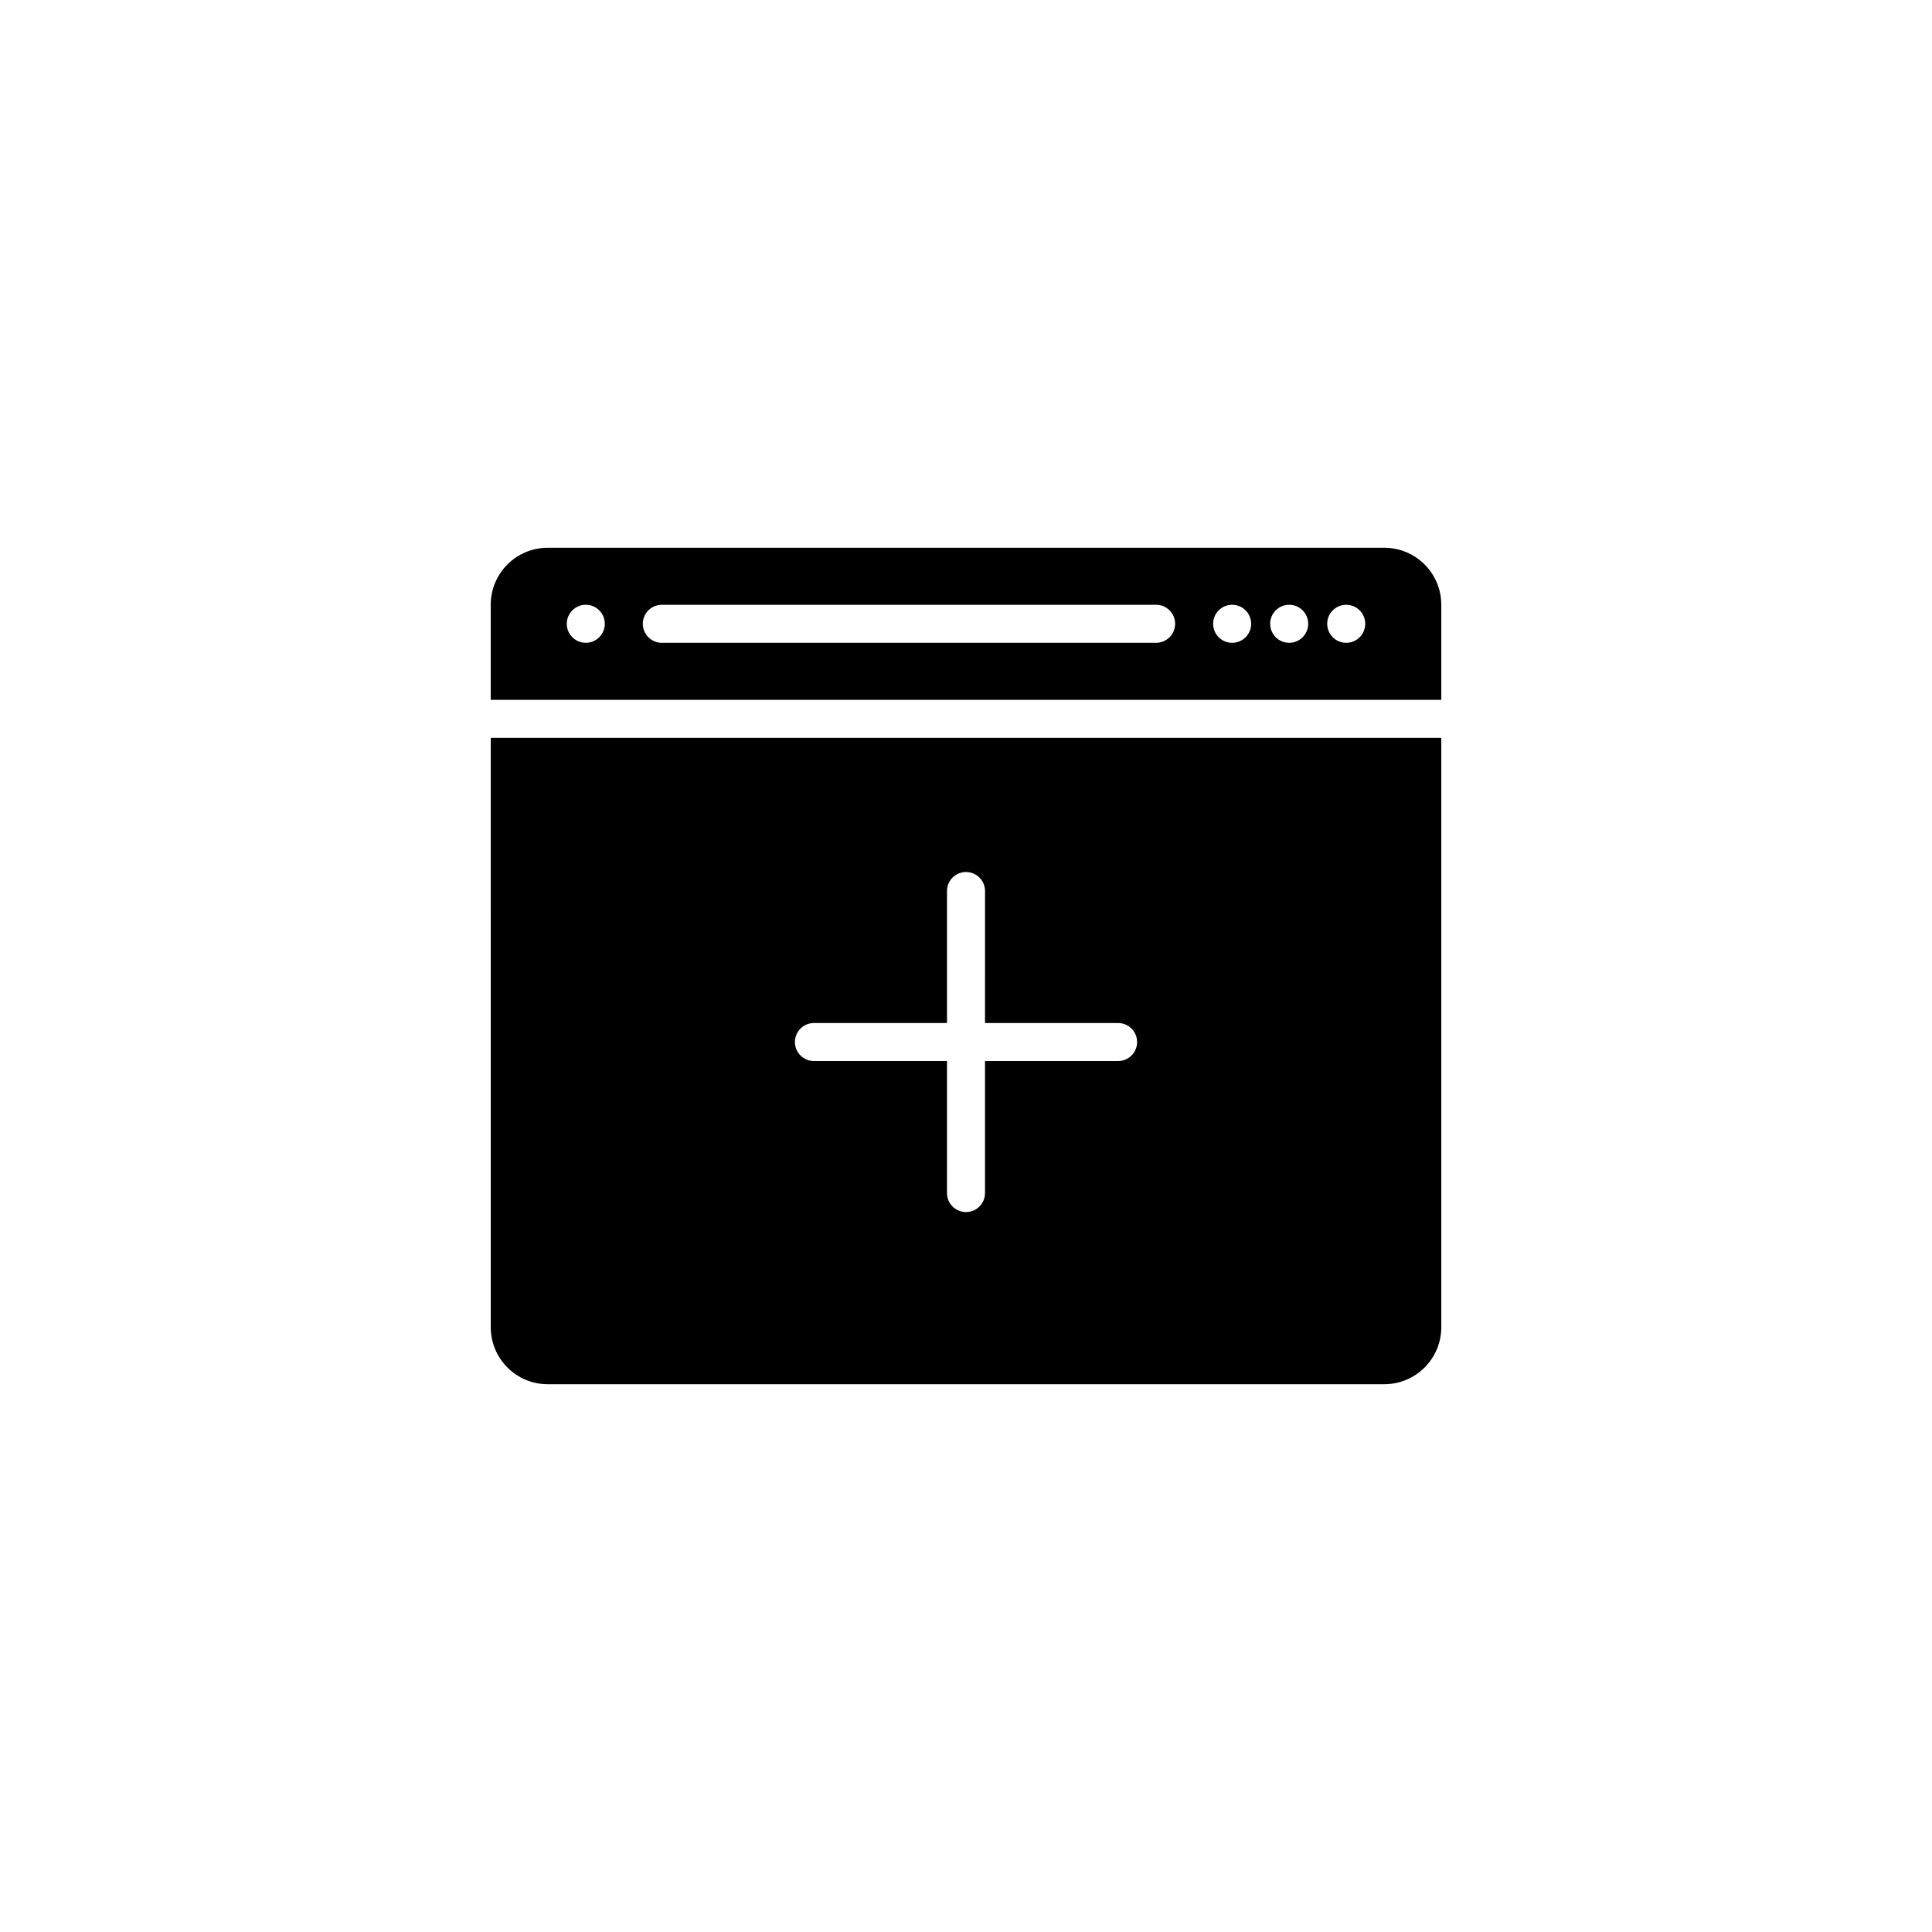
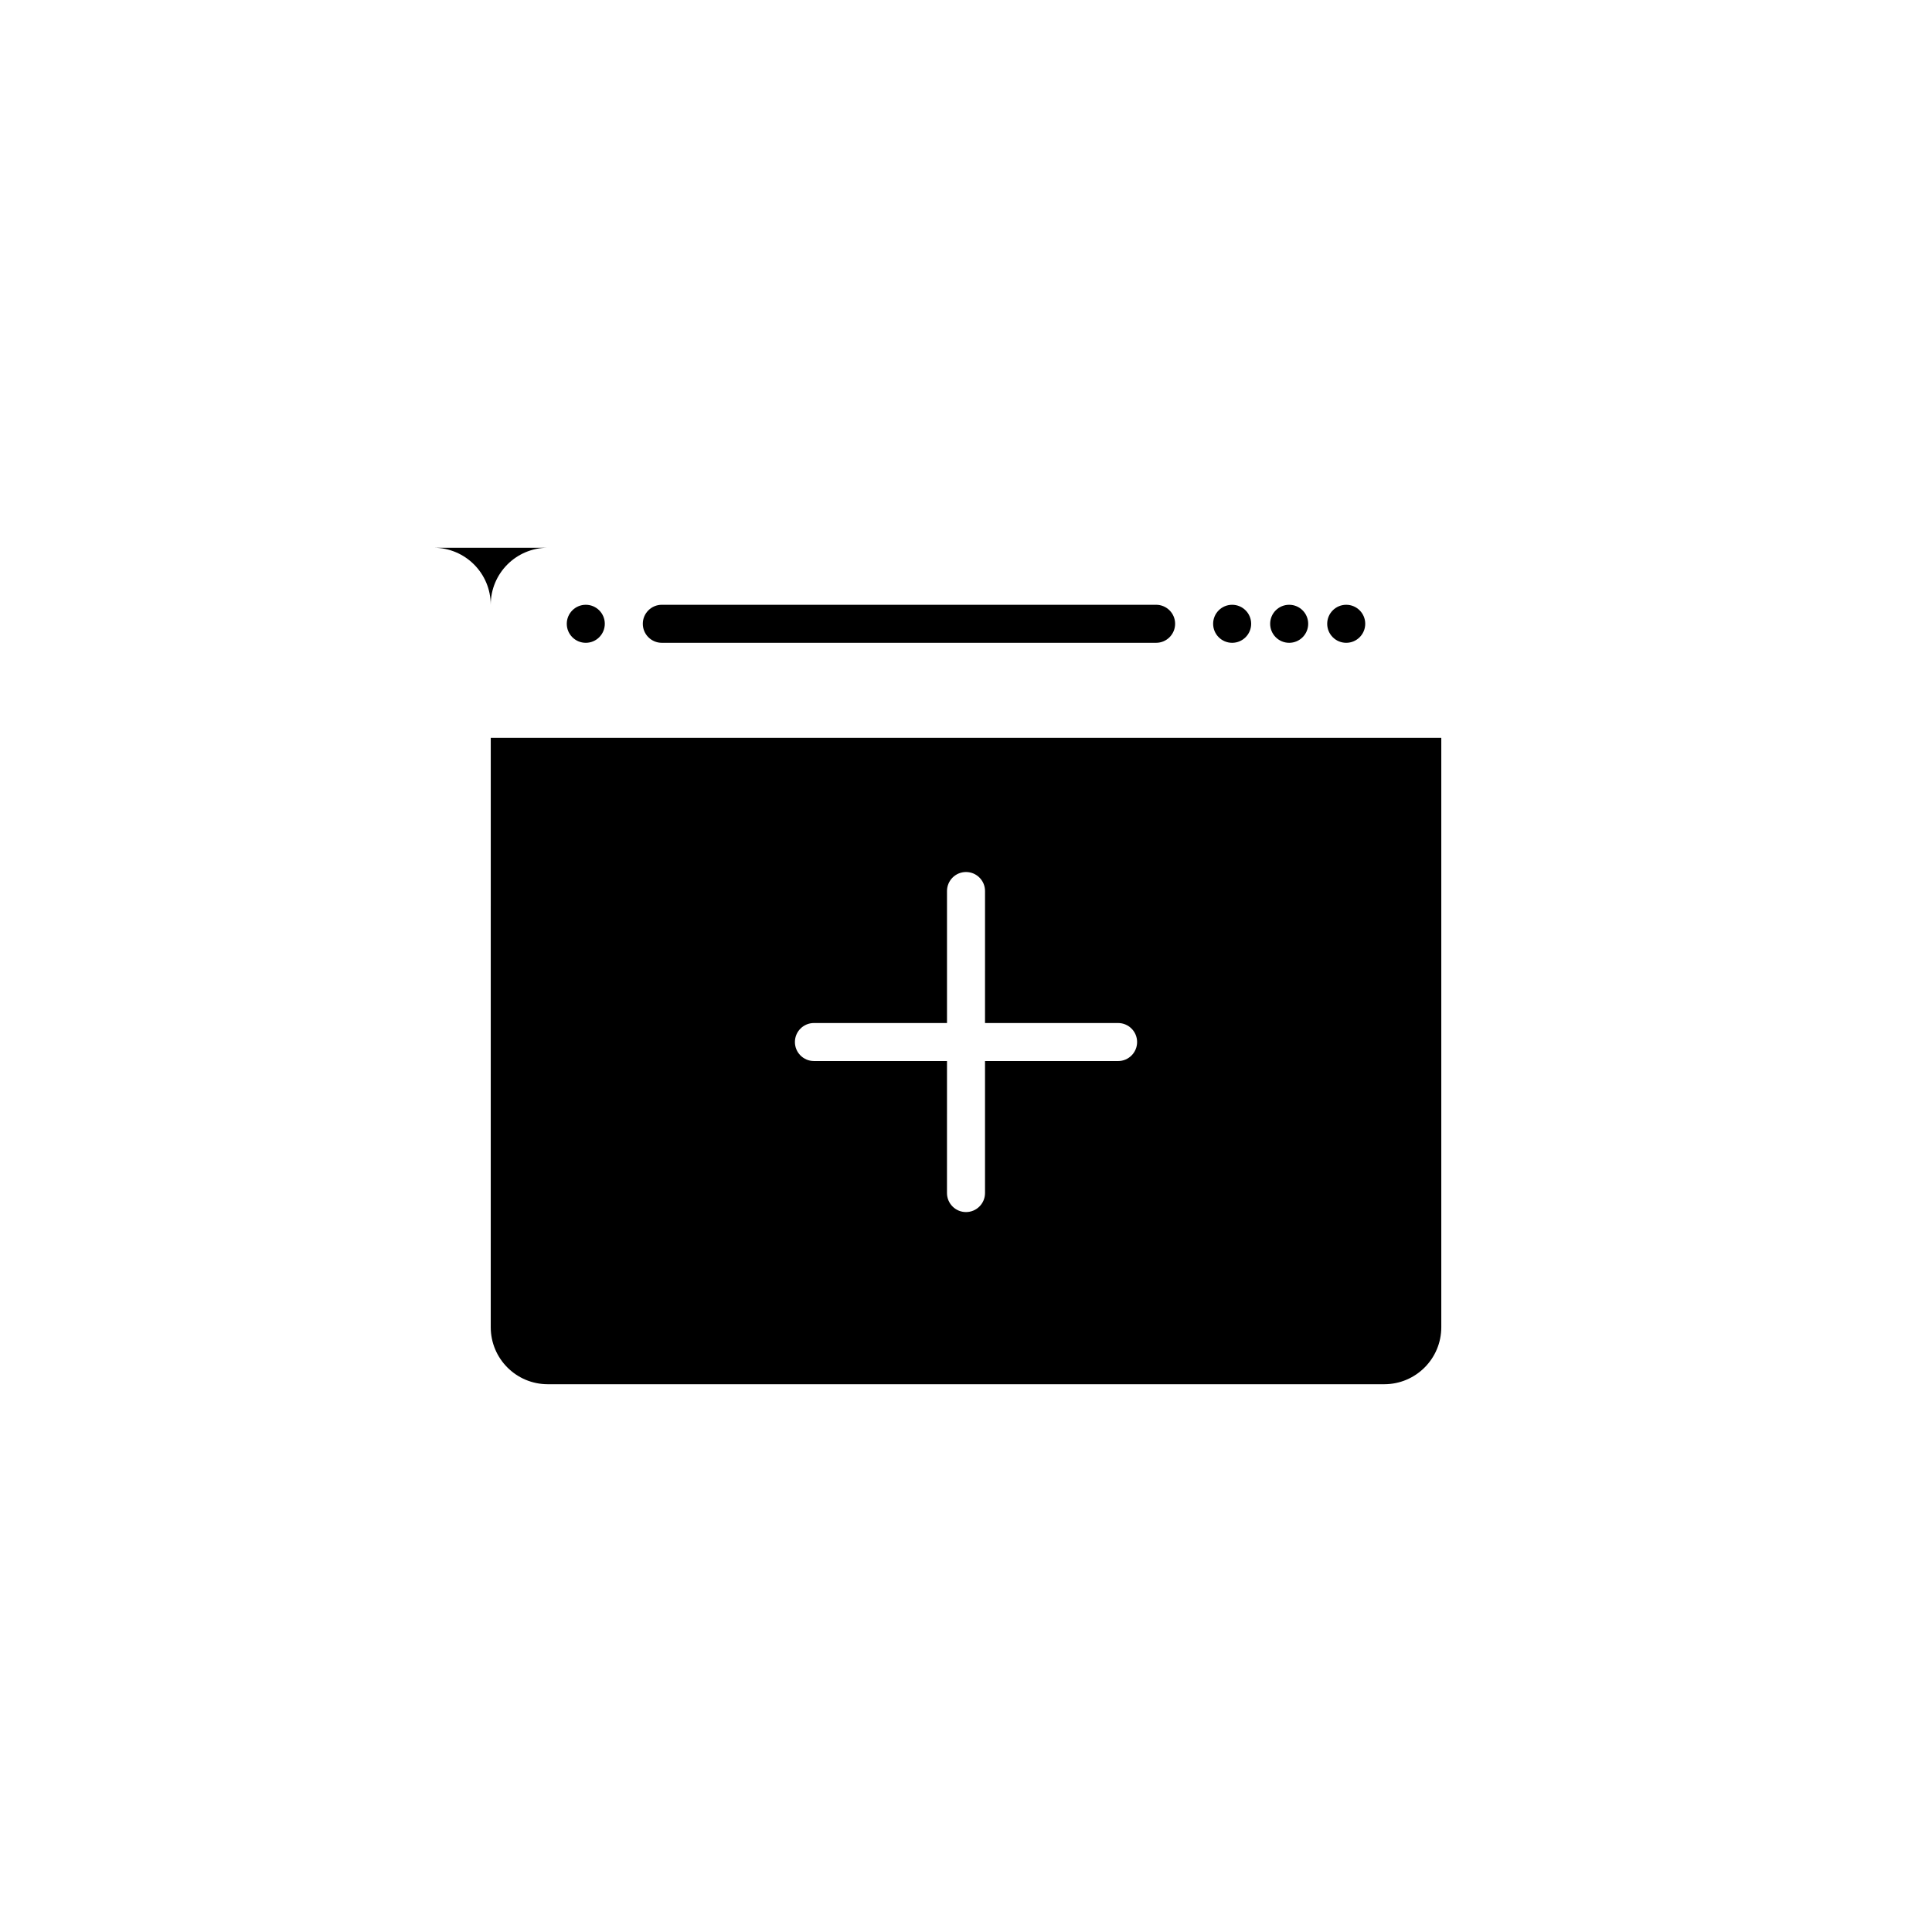
<svg xmlns="http://www.w3.org/2000/svg" fill="#000000" width="800px" height="800px" version="1.1" viewBox="144 144 512 512">
-   <path d="m510.84 289.16h-221.68c-8.348 0-15.113 6.766-15.113 15.113v25.191h251.91v-25.191c-0.004-8.348-6.769-15.113-15.117-15.113zm-211.6 25.191c-2.781 0-5.039-2.258-5.039-5.039s2.258-5.039 5.039-5.039 5.039 2.258 5.039 5.039c-0.004 2.781-2.258 5.039-5.039 5.039zm151.14 0h-130.99c-2.781 0-5.039-2.258-5.039-5.039s2.258-5.039 5.039-5.039h130.99c2.785 0 5.039 2.258 5.039 5.039-0.004 2.781-2.258 5.039-5.043 5.039zm20.152 0c-2.781 0-5.039-2.258-5.039-5.039s2.258-5.039 5.039-5.039 5.039 2.258 5.039 5.039-2.258 5.039-5.039 5.039zm15.113 0c-2.781 0-5.039-2.258-5.039-5.039s2.258-5.039 5.039-5.039 5.039 2.258 5.039 5.039-2.258 5.039-5.039 5.039zm15.117 0c-2.781 0-5.039-2.258-5.039-5.039s2.258-5.039 5.039-5.039 5.039 2.258 5.039 5.039c-0.004 2.781-2.258 5.039-5.039 5.039zm-226.71 181.37c0 8.348 6.766 15.113 15.113 15.113h221.68c8.348 0 15.113-6.766 15.113-15.113v-156.18h-251.9zm85.648-80.609h35.266v-34.98c0-2.781 2.258-5.039 5.039-5.039s5.039 2.258 5.039 5.039l-0.004 34.98h35.266c2.785 0 5.039 2.258 5.039 5.039s-2.254 5.039-5.039 5.039h-35.266v34.98c0 2.781-2.258 5.039-5.039 5.039s-5.039-2.258-5.039-5.039l0.004-34.984h-35.266c-2.781 0-5.039-2.258-5.039-5.039 0-2.777 2.258-5.035 5.039-5.035z" />
+   <path d="m510.84 289.16h-221.68c-8.348 0-15.113 6.766-15.113 15.113v25.191v-25.191c-0.004-8.348-6.769-15.113-15.117-15.113zm-211.6 25.191c-2.781 0-5.039-2.258-5.039-5.039s2.258-5.039 5.039-5.039 5.039 2.258 5.039 5.039c-0.004 2.781-2.258 5.039-5.039 5.039zm151.14 0h-130.99c-2.781 0-5.039-2.258-5.039-5.039s2.258-5.039 5.039-5.039h130.99c2.785 0 5.039 2.258 5.039 5.039-0.004 2.781-2.258 5.039-5.043 5.039zm20.152 0c-2.781 0-5.039-2.258-5.039-5.039s2.258-5.039 5.039-5.039 5.039 2.258 5.039 5.039-2.258 5.039-5.039 5.039zm15.113 0c-2.781 0-5.039-2.258-5.039-5.039s2.258-5.039 5.039-5.039 5.039 2.258 5.039 5.039-2.258 5.039-5.039 5.039zm15.117 0c-2.781 0-5.039-2.258-5.039-5.039s2.258-5.039 5.039-5.039 5.039 2.258 5.039 5.039c-0.004 2.781-2.258 5.039-5.039 5.039zm-226.71 181.37c0 8.348 6.766 15.113 15.113 15.113h221.68c8.348 0 15.113-6.766 15.113-15.113v-156.18h-251.9zm85.648-80.609h35.266v-34.98c0-2.781 2.258-5.039 5.039-5.039s5.039 2.258 5.039 5.039l-0.004 34.98h35.266c2.785 0 5.039 2.258 5.039 5.039s-2.254 5.039-5.039 5.039h-35.266v34.98c0 2.781-2.258 5.039-5.039 5.039s-5.039-2.258-5.039-5.039l0.004-34.984h-35.266c-2.781 0-5.039-2.258-5.039-5.039 0-2.777 2.258-5.035 5.039-5.035z" />
</svg>